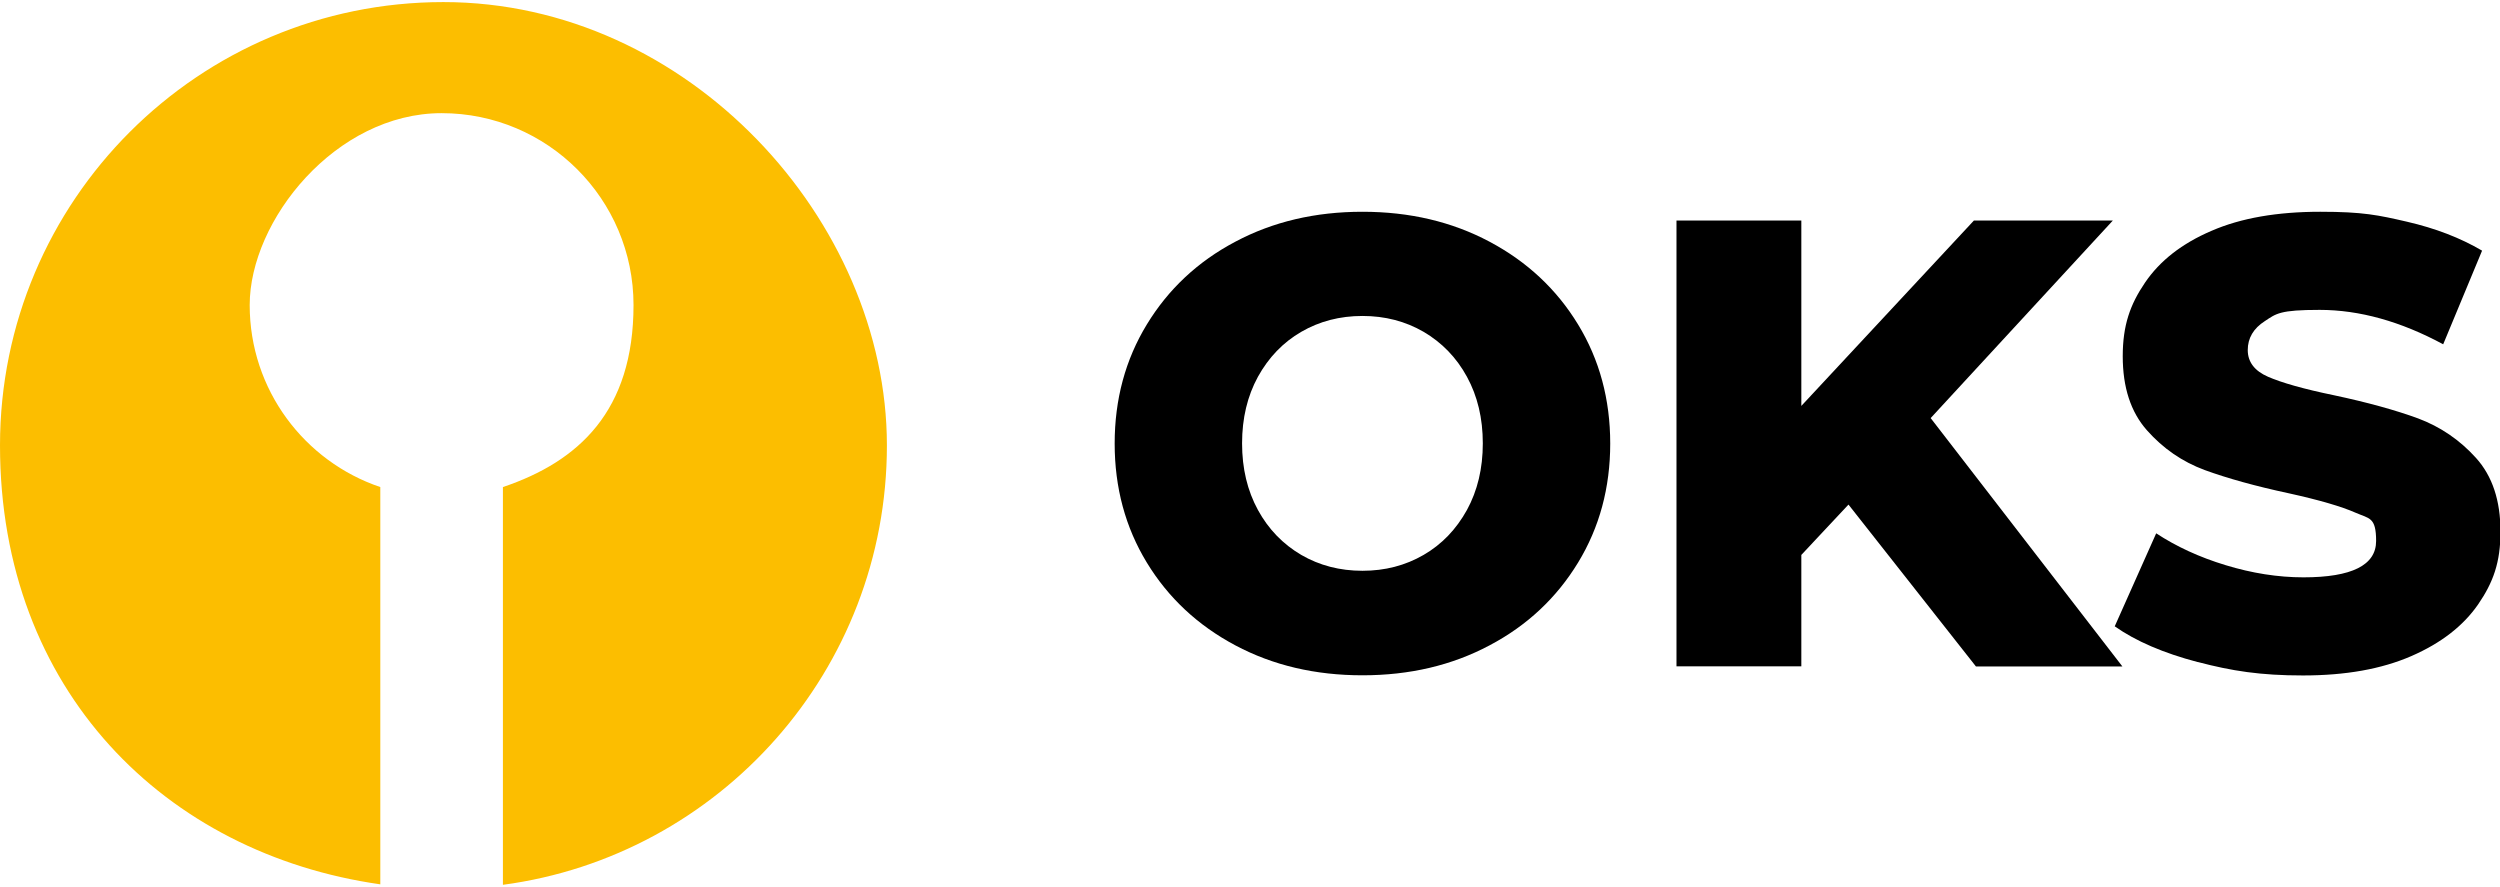
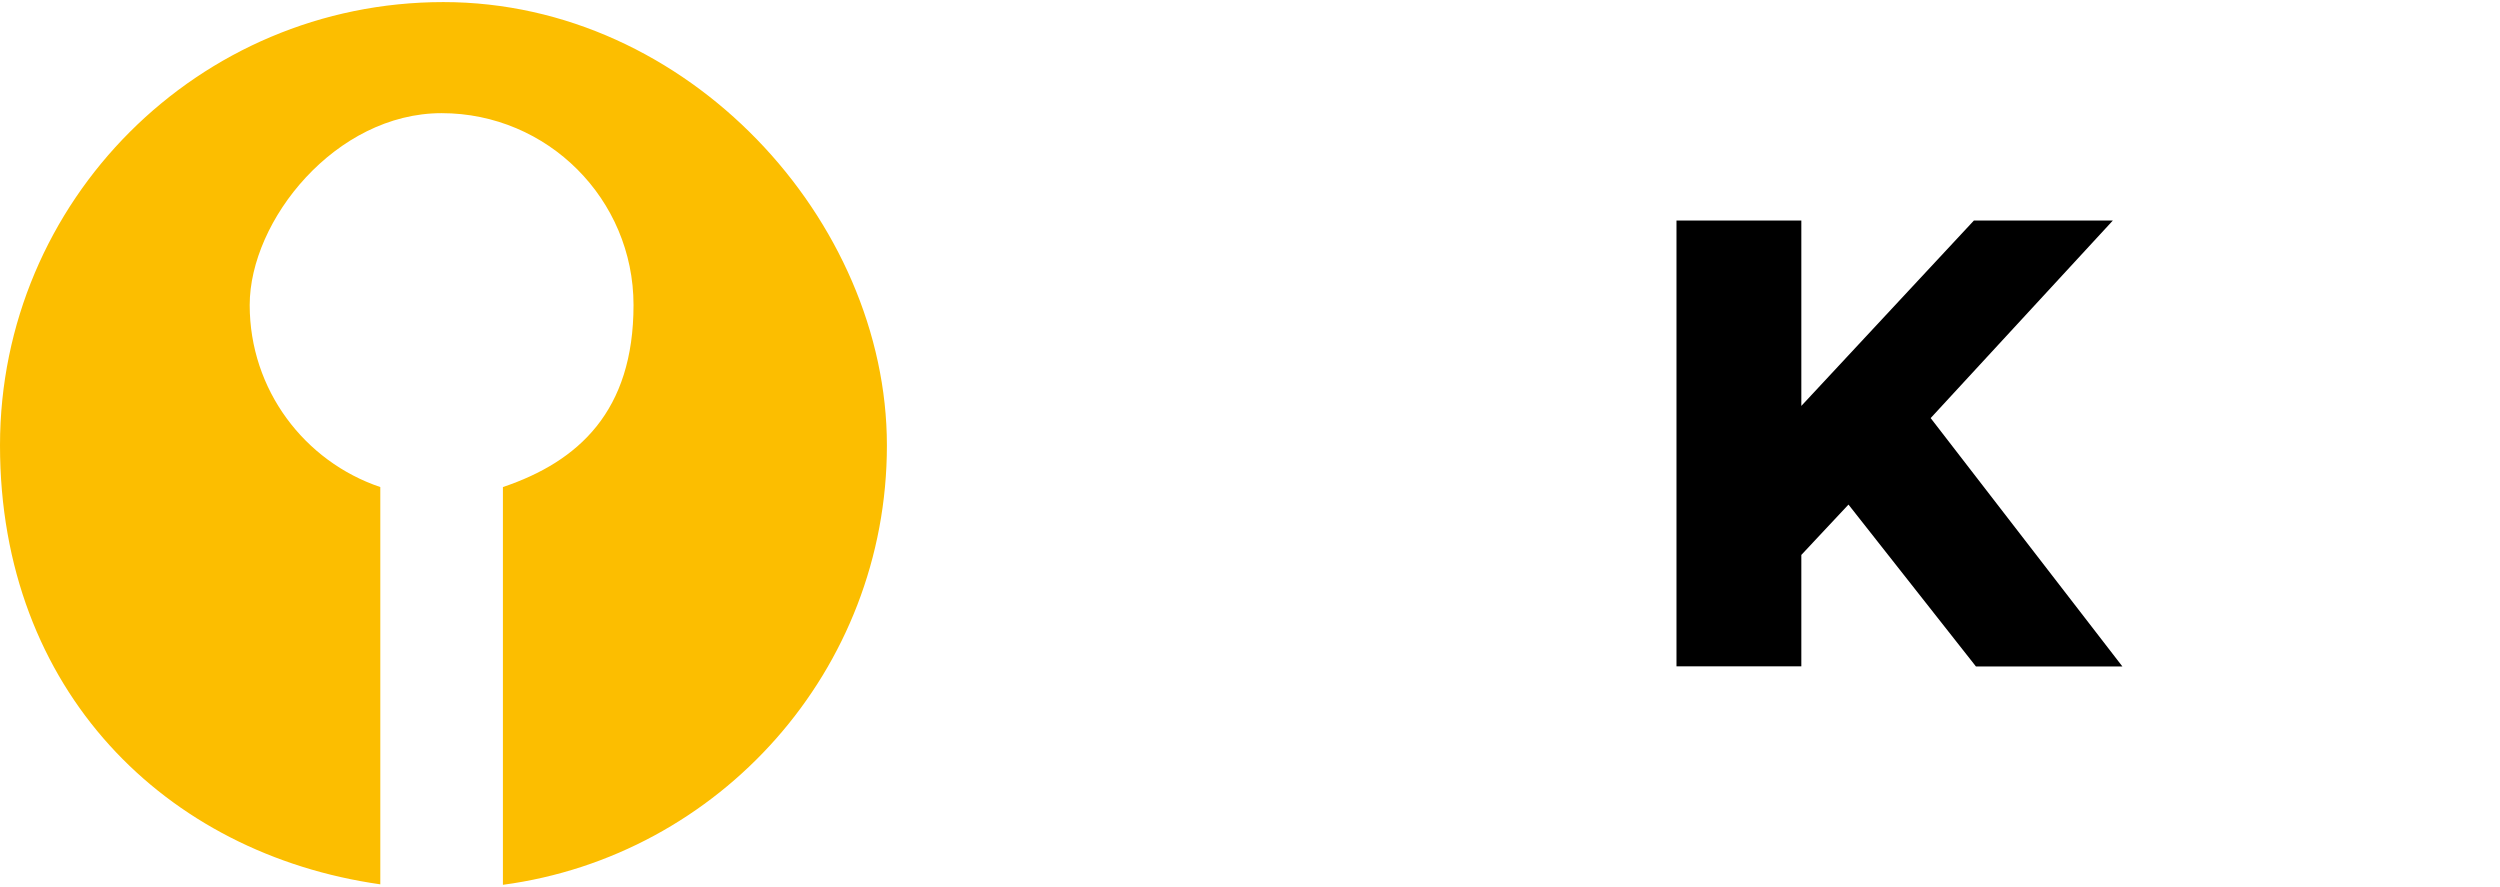
<svg xmlns="http://www.w3.org/2000/svg" id="Warstwa_1" data-name="Warstwa 1" version="1.1" viewBox="0 0 1561.9 554.1">
  <defs>
    <style>
      .cls-1 {
        fill: #000;
      }

      .cls-1, .cls-2 {
        stroke-width: 0px;
      }

      .cls-2 {
        fill: #fcbe00;
      }
    </style>
  </defs>
  <path class="cls-2" d="M277,1.3C124,1.3,0,125.3,0,278.3s103.3,255.1,237.6,274.2v-248.2c-47.4-16-81.6-60.8-81.6-113.7s53.7-119.9,119.9-119.9,119.9,53.7,119.9,119.9-34.2,97.7-81.6,113.7v248.5c135.4-18.1,239.9-134.1,239.9-274.5S430,1.3,277,1.3Z" />
  <g>
-     <path class="cls-1" d="M771.8,403.2c-23.5-12.5-41.9-29.7-55.3-51.7-13.4-22-20.1-46.8-20.1-74.4s6.7-52.4,20.1-74.4c13.4-22,31.8-39.3,55.3-51.7,23.5-12.5,49.9-18.7,79.4-18.7s55.9,6.2,79.4,18.7,41.9,29.7,55.3,51.7c13.4,22,20.1,46.8,20.1,74.4s-6.7,52.4-20.1,74.4c-13.4,22-31.8,39.3-55.3,51.7-23.5,12.5-49.9,18.7-79.4,18.7s-55.9-6.2-79.4-18.7ZM889.4,346.7c11.4-6.6,20.4-16,27.1-28.1,6.6-12.1,9.9-25.9,9.9-41.6s-3.3-29.5-9.9-41.6c-6.6-12.1-15.7-21.4-27.1-28.1-11.4-6.6-24.1-9.9-38.2-9.9s-26.8,3.3-38.2,9.9c-11.4,6.6-20.4,16-27.1,28.1-6.6,12.1-9.9,25.9-9.9,41.6s3.3,29.5,9.9,41.6c6.6,12.1,15.7,21.4,27.1,28.1,11.4,6.6,24.1,9.9,38.2,9.9s26.8-3.3,38.2-9.9Z" />
    <path class="cls-1" d="M1154.8,315.3l-29.4,31.4v69.6h-78V137.8h78v115.8l107.8-115.8h86.8l-113.8,123.4,119.8,155.2h-91.5l-79.6-101.1h-.1Z" />
-     <path class="cls-1" d="M1372.9,413.6c-21.2-5.6-38.5-13-51.7-22.3l25.9-58.1c12.5,8.2,26.9,14.9,43.4,19.9,16.4,5,32.6,7.6,48.6,7.6,30.2,0,45.4-7.6,45.4-22.7s-4.3-13.9-12.9-17.7c-8.6-3.8-22.5-7.9-41.6-12.1-21-4.5-38.5-9.4-52.5-14.5-14.1-5.2-26.1-13.5-36.2-24.9s-15.1-26.8-15.1-46.2,4.6-32.3,13.9-46,23.1-24.5,41.6-32.4c18.4-8,41.1-11.9,67.9-11.9s36.3,2.1,54.1,6.2c17.8,4.1,33.4,10.1,47,18.1l-24.3,58.5c-26.5-14.3-52.3-21.5-77.2-21.5s-27.1,2.3-34.2,7c-7.2,4.6-10.7,10.7-10.7,18.1s4.2,13,12.7,16.7,22.1,7.6,41,11.5c21.2,4.5,38.8,9.4,52.7,14.5,13.9,5.2,26,13.4,36.2,24.7,10.2,11.3,15.3,26.6,15.3,46s-4.6,31.8-13.9,45.4c-9.3,13.5-23.2,24.3-41.8,32.4-18.6,8.1-41.1,12.1-67.7,12.1s-44.4-2.8-65.7-8.4h-.2Z" />
  </g>
</svg>